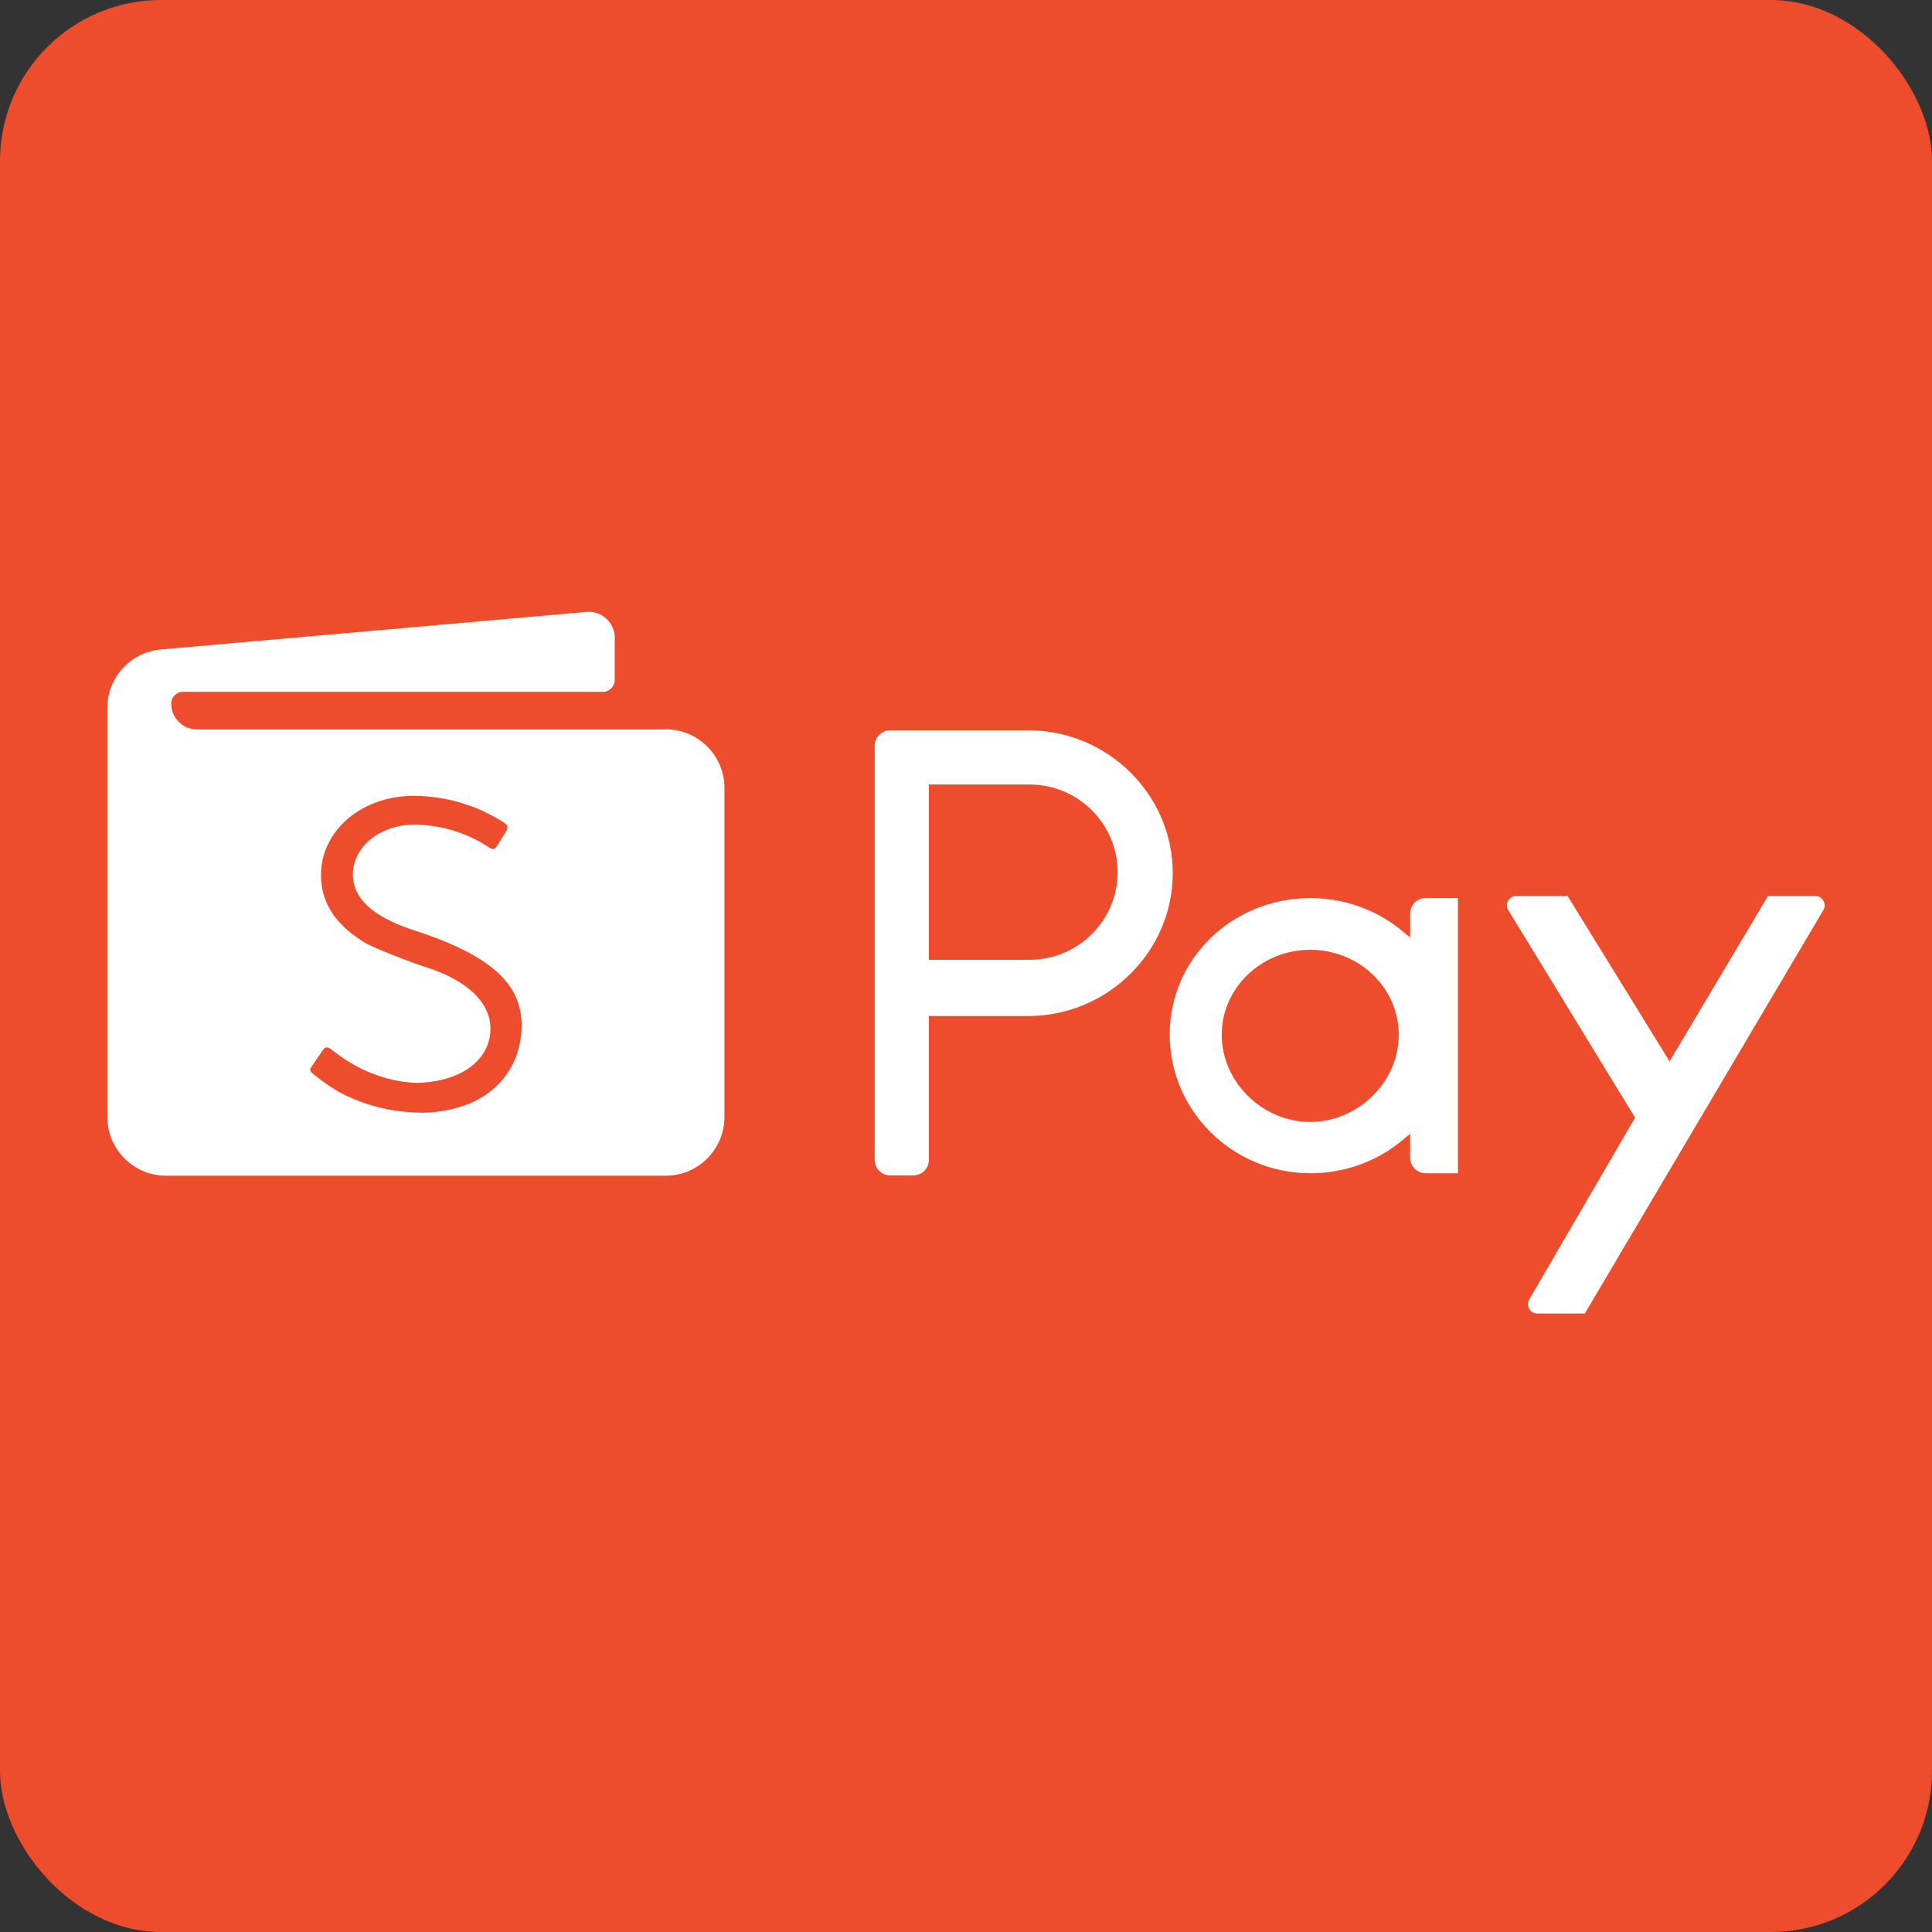
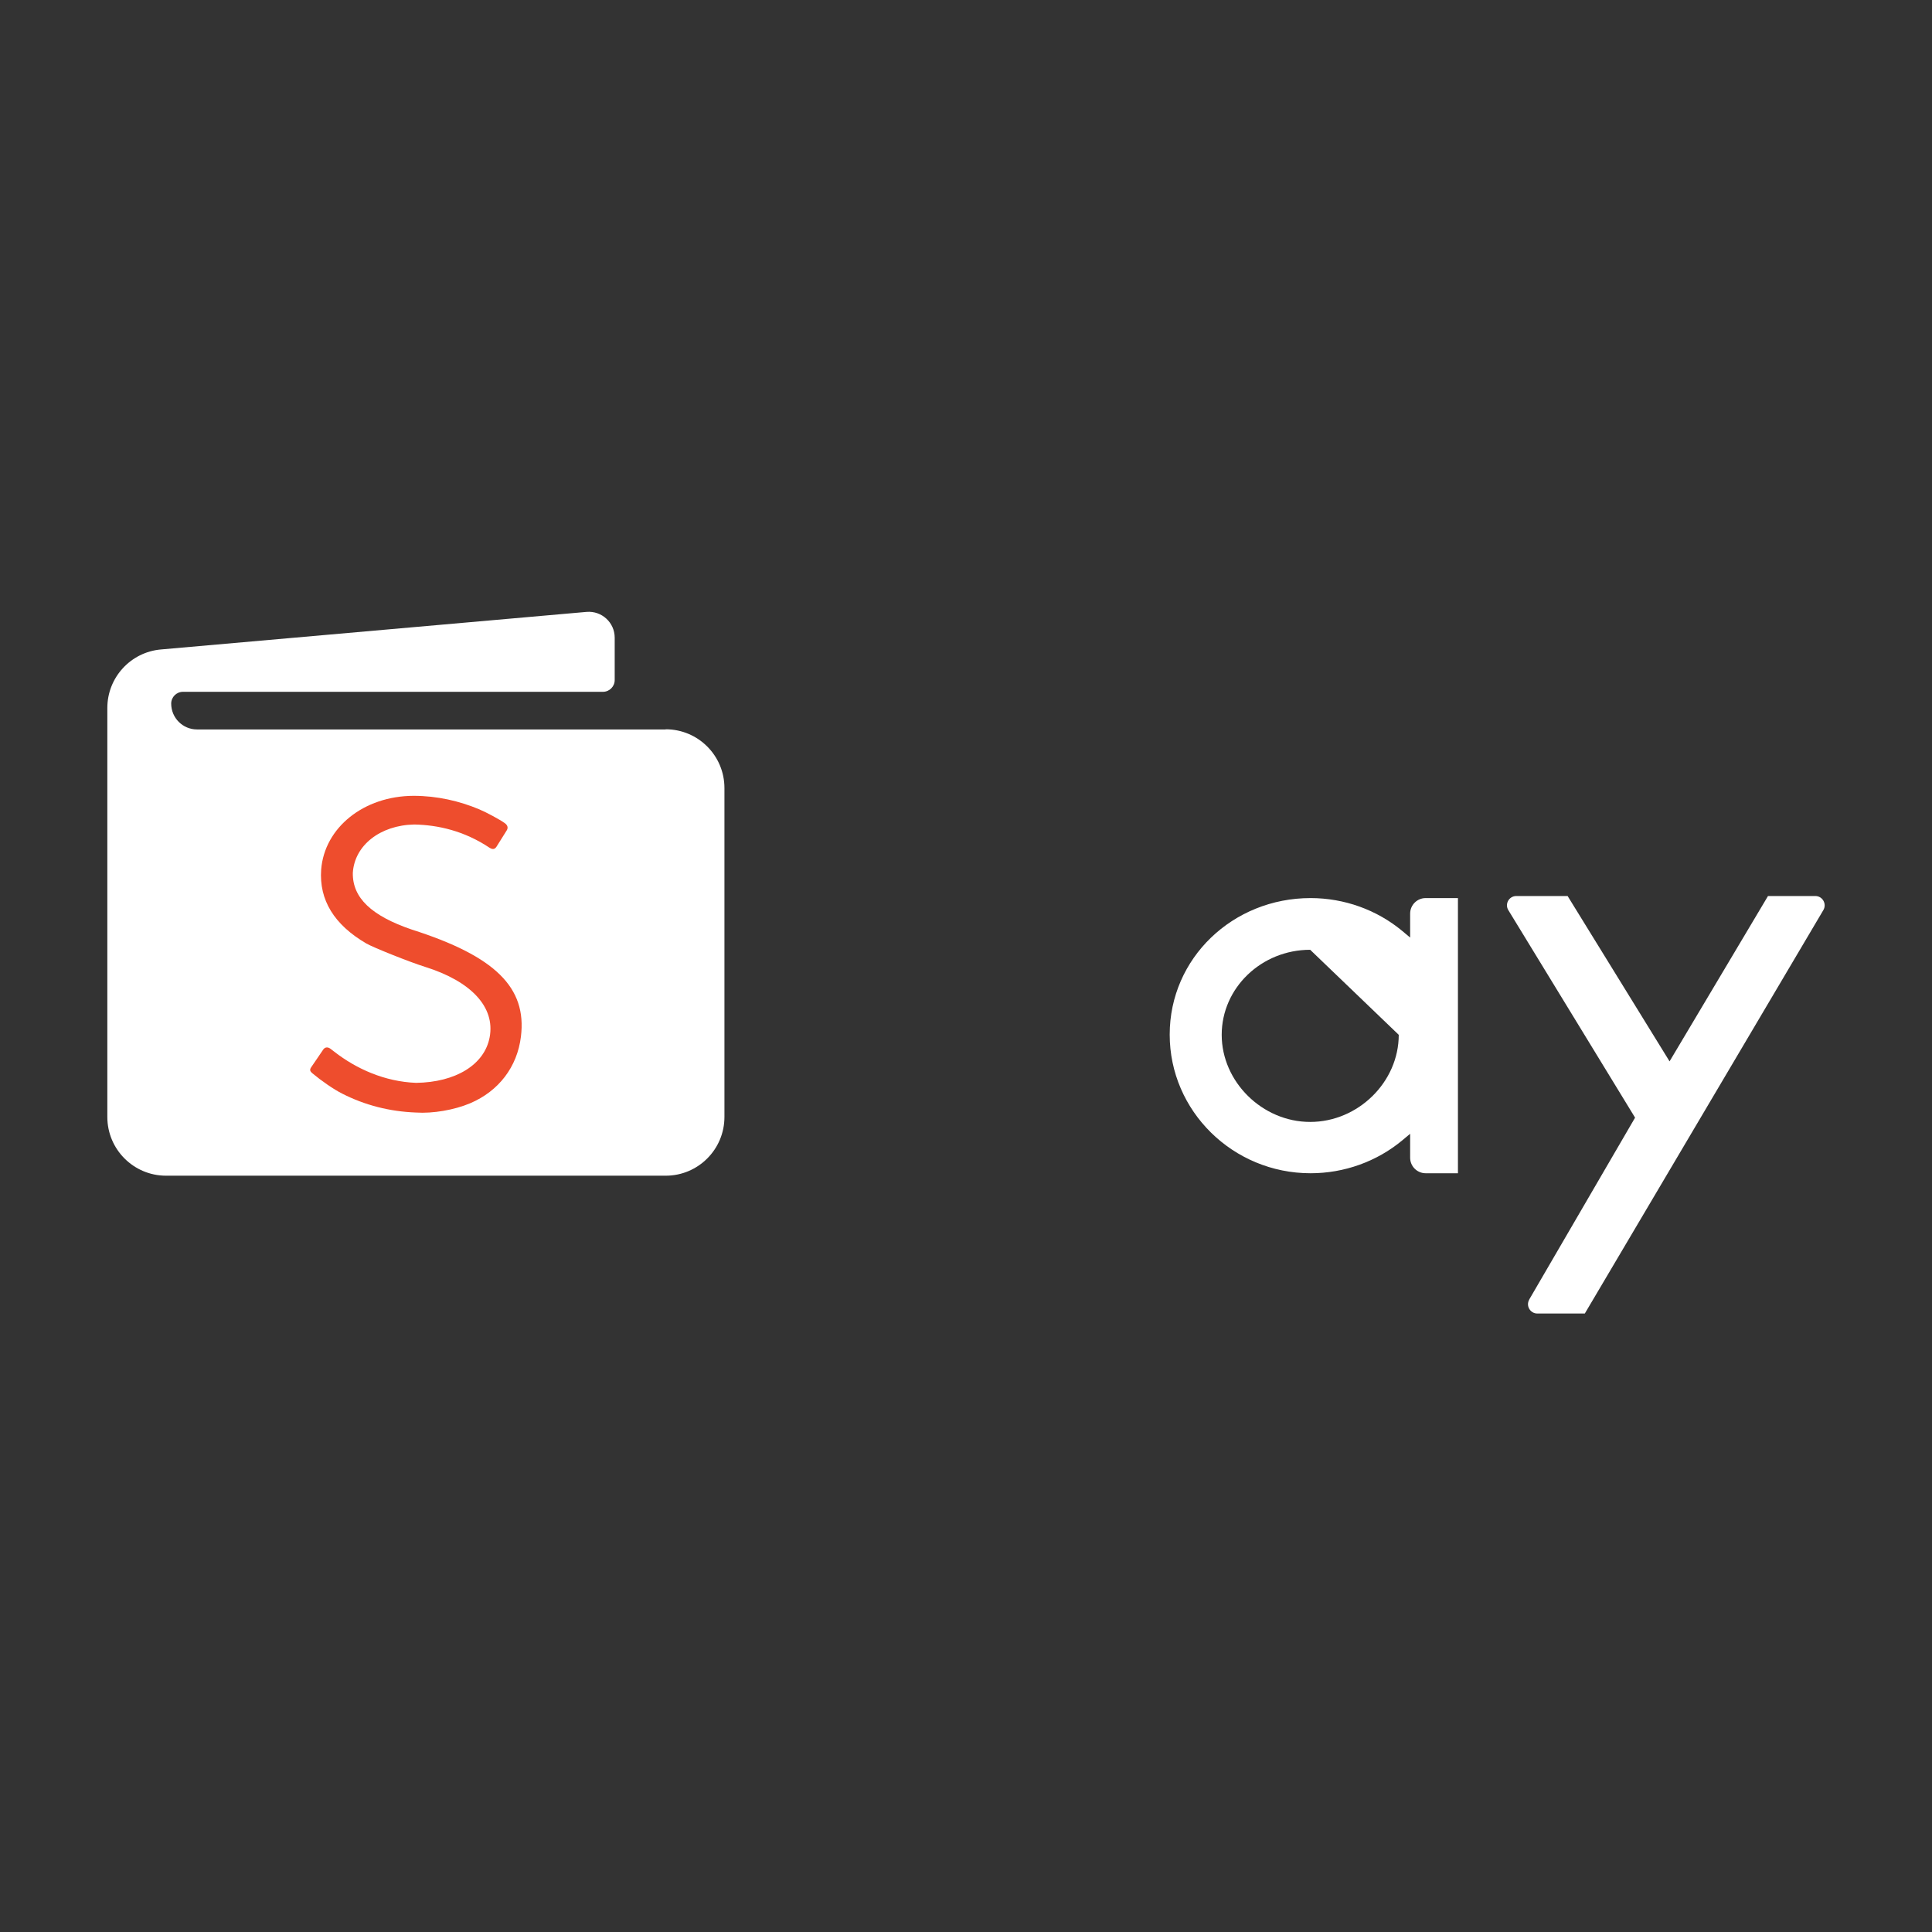
<svg xmlns="http://www.w3.org/2000/svg" width="180" height="180" viewBox="0 0 180 180" fill="none">
  <rect x="0" y="0" width="180" height="180" fill="#333333" stroke="none" />
-   <rect width="180" height="180" rx="15" fill="#EE4D2D" />
  <path d="M53.877 70.718H23.858V107.784H53.877V70.718Z" fill="#EE4D2D" />
-   <path fill-rule="evenodd" clip-rule="evenodd" d="M81.495 108.062V69.486C81.495 68.688 82.144 68.039 82.942 68.039H95.967C103.299 68.132 109.263 74.103 109.263 81.349C109.263 88.596 103.292 94.567 95.96 94.659H86.54V108.062C86.54 108.86 85.891 109.509 85.093 109.509H82.942C82.144 109.509 81.495 108.86 81.495 108.062ZM86.54 89.422H95.91C98.104 89.422 100.171 88.574 101.717 87.028C103.27 85.482 104.125 83.437 104.125 81.257C104.125 76.753 100.449 73.091 95.931 73.091H86.54V89.429V89.422Z" fill="white" />
  <path fill-rule="evenodd" clip-rule="evenodd" d="M142.474 121.073L152.336 104.129L140.529 84.798C140.173 84.221 140.593 83.48 141.27 83.48H146.051L155.549 98.885L164.72 83.48H169.13C169.8 83.48 170.22 84.214 169.878 84.791L147.654 122.377H143.23C142.56 122.377 142.139 121.65 142.481 121.073H142.474Z" fill="white" />
-   <path fill-rule="evenodd" clip-rule="evenodd" d="M131.38 107.862V105.632L130.646 106.245C128.273 108.219 125.238 109.309 122.102 109.309C114.87 109.309 108.978 103.516 108.978 96.391C108.978 89.265 114.863 83.672 122.102 83.672C125.238 83.672 128.273 84.762 130.646 86.736L131.38 87.349V85.118C131.38 84.32 132.028 83.672 132.826 83.672H135.833V109.309H132.826C132.028 109.309 131.38 108.66 131.38 107.862ZM122.067 88.489C117.521 88.489 113.823 92.044 113.823 96.412C113.823 100.78 117.599 104.528 122.067 104.528C126.534 104.528 130.318 100.808 130.318 96.412C130.318 92.016 126.62 88.489 122.067 88.489Z" fill="white" />
+   <path fill-rule="evenodd" clip-rule="evenodd" d="M131.38 107.862V105.632L130.646 106.245C128.273 108.219 125.238 109.309 122.102 109.309C114.87 109.309 108.978 103.516 108.978 96.391C108.978 89.265 114.863 83.672 122.102 83.672C125.238 83.672 128.273 84.762 130.646 86.736L131.38 87.349V85.118C131.38 84.32 132.028 83.672 132.826 83.672H135.833V109.309H132.826C132.028 109.309 131.38 108.66 131.38 107.862ZM122.067 88.489C117.521 88.489 113.823 92.044 113.823 96.412C113.823 100.78 117.599 104.528 122.067 104.528C126.534 104.528 130.318 100.808 130.318 96.412Z" fill="white" />
  <path d="M62.015 67.961H18.358C17.026 67.961 15.95 66.885 15.95 65.552C15.95 64.947 16.441 64.455 17.047 64.455H56.172C56.778 64.455 57.27 63.963 57.27 63.358V59.41C57.27 57.999 56.058 56.888 54.647 57.009L15.002 60.508C12.173 60.75 10 63.123 10 65.959V104.065C10 107.086 12.451 109.537 15.472 109.537H62.022C65.043 109.537 67.494 107.086 67.494 104.065V73.419C67.494 70.398 65.043 67.946 62.022 67.946M48.534 96.576C48.192 99.398 46.468 101.656 43.803 102.789C42.321 103.416 40.325 103.758 38.751 103.652C36.3 103.559 33.991 102.968 31.868 101.884C31.091 101.493 29.958 100.709 29.103 99.996C28.911 99.832 28.811 99.69 28.996 99.426C29.196 99.127 29.987 97.987 30.108 97.794C30.279 97.538 30.549 97.524 30.806 97.723C30.842 97.752 31.098 97.951 31.148 97.987C33.193 99.576 35.829 100.773 38.765 100.887C42.463 100.837 45.142 99.191 45.62 96.64C46.147 93.833 43.902 91.424 39.592 90.078C38.216 89.65 34.768 88.275 34.133 87.904C31.127 86.152 29.723 83.85 29.922 81.022C30.229 77.103 33.891 74.16 38.53 74.145C40.732 74.145 42.805 74.63 44.643 75.4C45.32 75.685 46.581 76.362 47.038 76.696C47.351 76.924 47.33 77.181 47.201 77.38C47.016 77.687 46.475 78.535 46.254 78.891C46.09 79.133 45.898 79.162 45.612 78.984C43.24 77.402 40.796 76.86 38.594 76.817C35.423 76.882 33.029 78.756 32.872 81.321C32.83 83.644 34.604 85.325 38.373 86.608C46.147 89.087 49.097 92.009 48.534 96.576Z" fill="white" />
</svg>